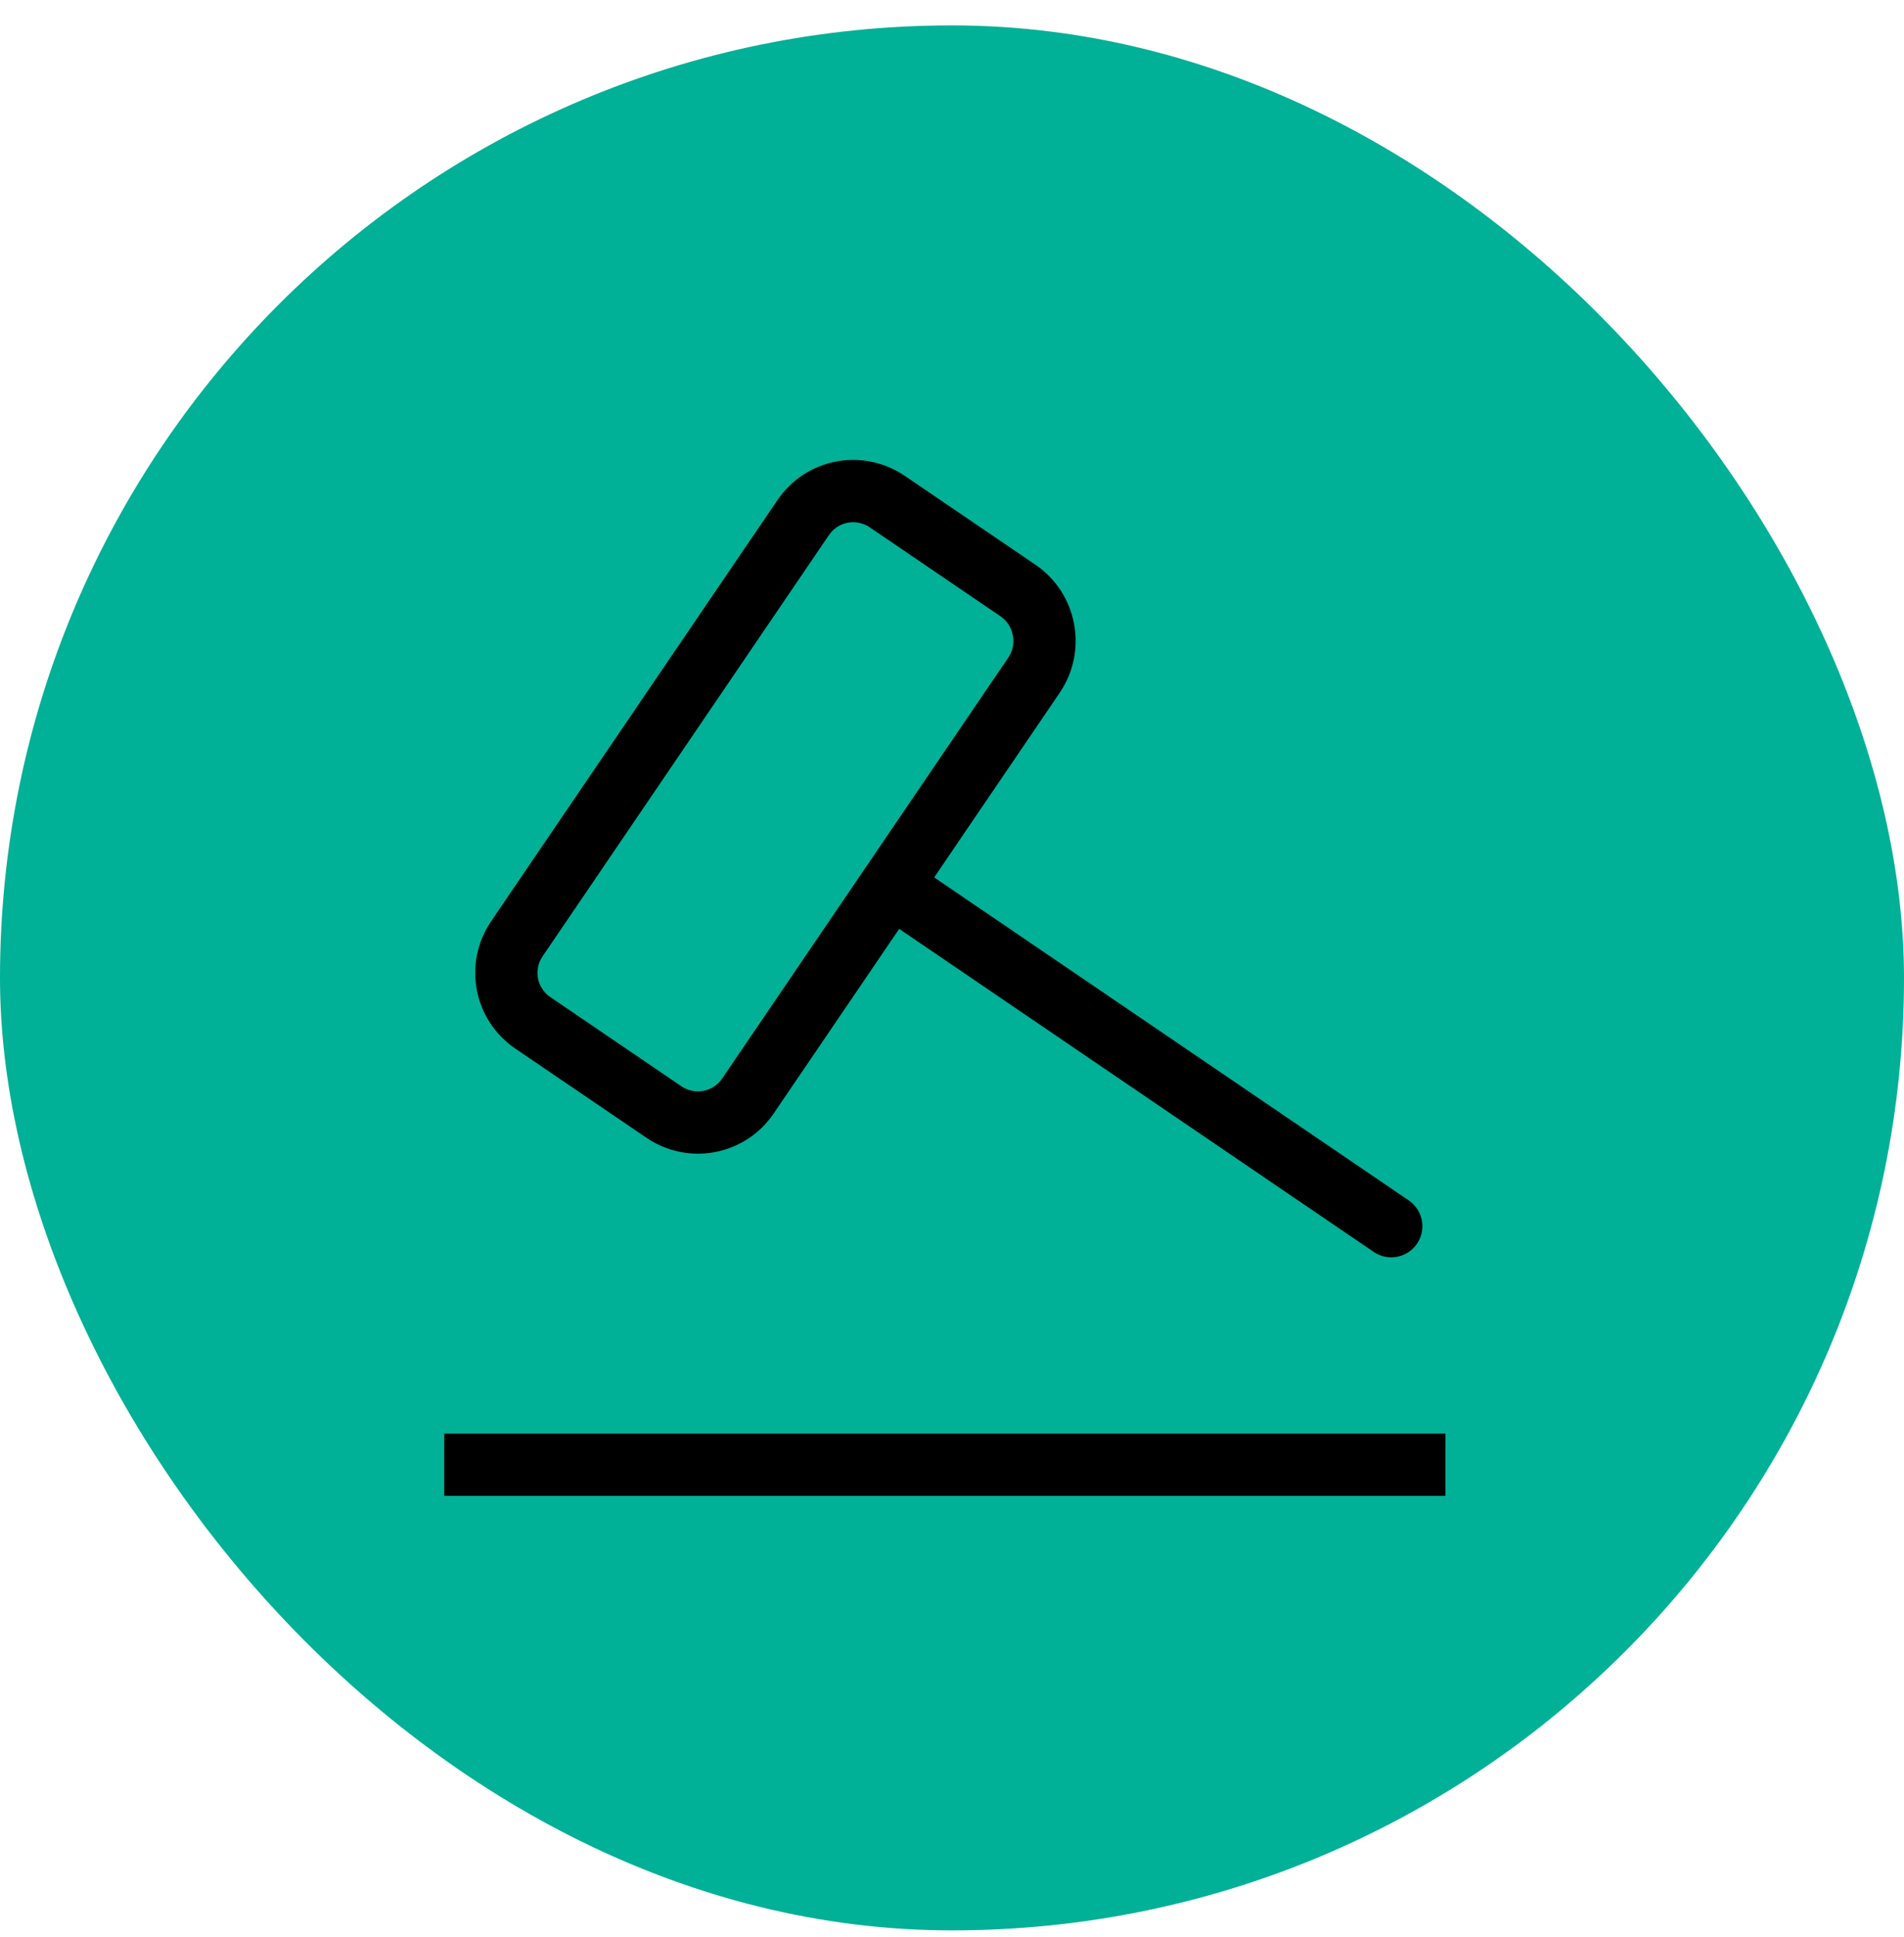
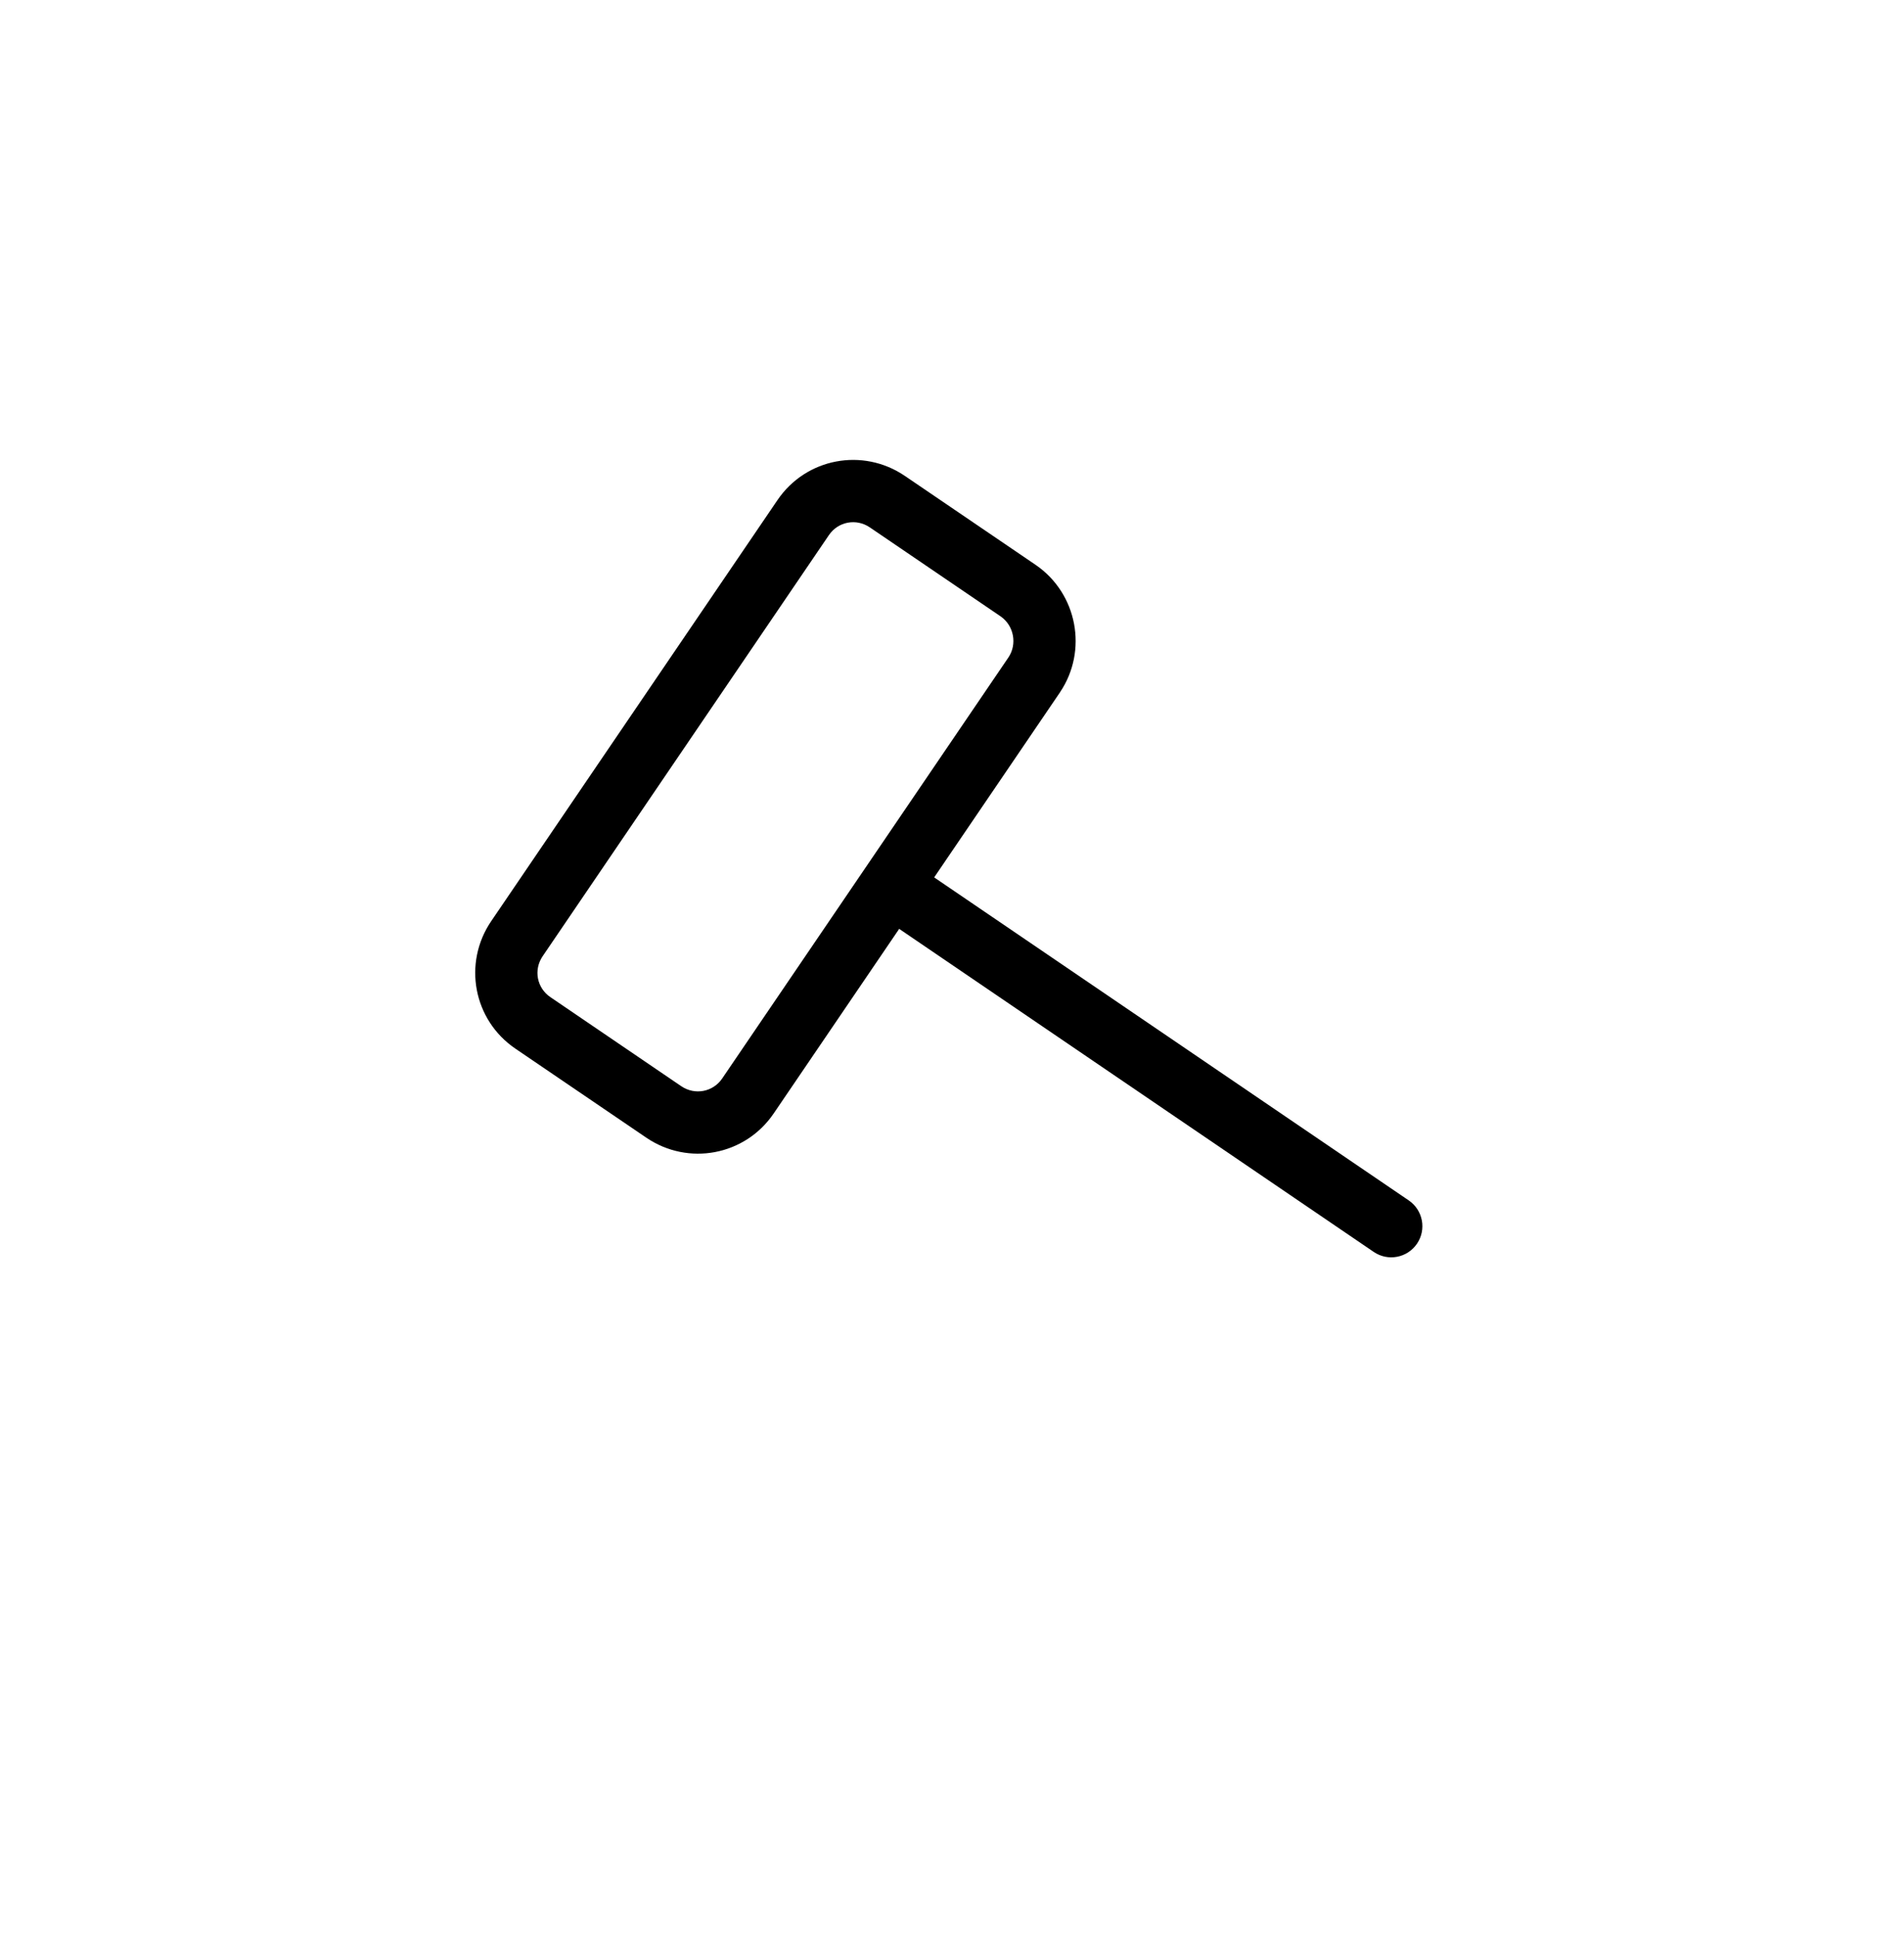
<svg xmlns="http://www.w3.org/2000/svg" width="60" height="61" viewBox="0 0 60 61" fill="none">
-   <rect y="0.8" width="60" height="60" rx="30" fill="#00B097" />
  <path fill-rule="evenodd" clip-rule="evenodd" d="M27.411 16.611C26.981 16.319 26.411 16.428 26.121 16.854L17.101 30.116C17.101 30.116 17.101 30.116 17.101 30.116C16.808 30.547 16.917 31.116 17.344 31.406C17.344 31.406 17.344 31.406 17.344 31.406L21.468 34.211C21.899 34.503 22.468 34.394 22.758 33.968L31.777 20.708C31.777 20.708 31.778 20.707 31.778 20.707C32.06 20.288 31.952 19.704 31.533 19.414L27.411 16.611ZM28.514 14.989C27.192 14.091 25.401 14.425 24.5 15.751C24.499 15.751 24.5 15.751 24.5 15.751L15.479 29.013C14.58 30.335 14.915 32.126 16.241 33.028L20.366 35.832C20.366 35.832 20.366 35.832 20.366 35.832C21.688 36.731 23.478 36.397 24.38 35.071C24.38 35.071 24.38 35.071 24.38 35.071L33.401 21.809L33.402 21.806C34.288 20.496 33.952 18.699 32.644 17.797L28.514 14.989C28.514 14.99 28.514 14.989 28.514 14.989Z" fill="black" />
  <path fill-rule="evenodd" clip-rule="evenodd" d="M27.386 27.424C27.69 26.976 28.3 26.86 28.748 27.165L44.394 37.809C44.841 38.114 44.958 38.724 44.653 39.172C44.348 39.62 43.738 39.736 43.29 39.431L27.645 28.786C27.197 28.482 27.081 27.872 27.386 27.424Z" fill="black" />
-   <path fill-rule="evenodd" clip-rule="evenodd" d="M45.548 47.114H14V45.153H45.548V47.114Z" fill="black" />
</svg>